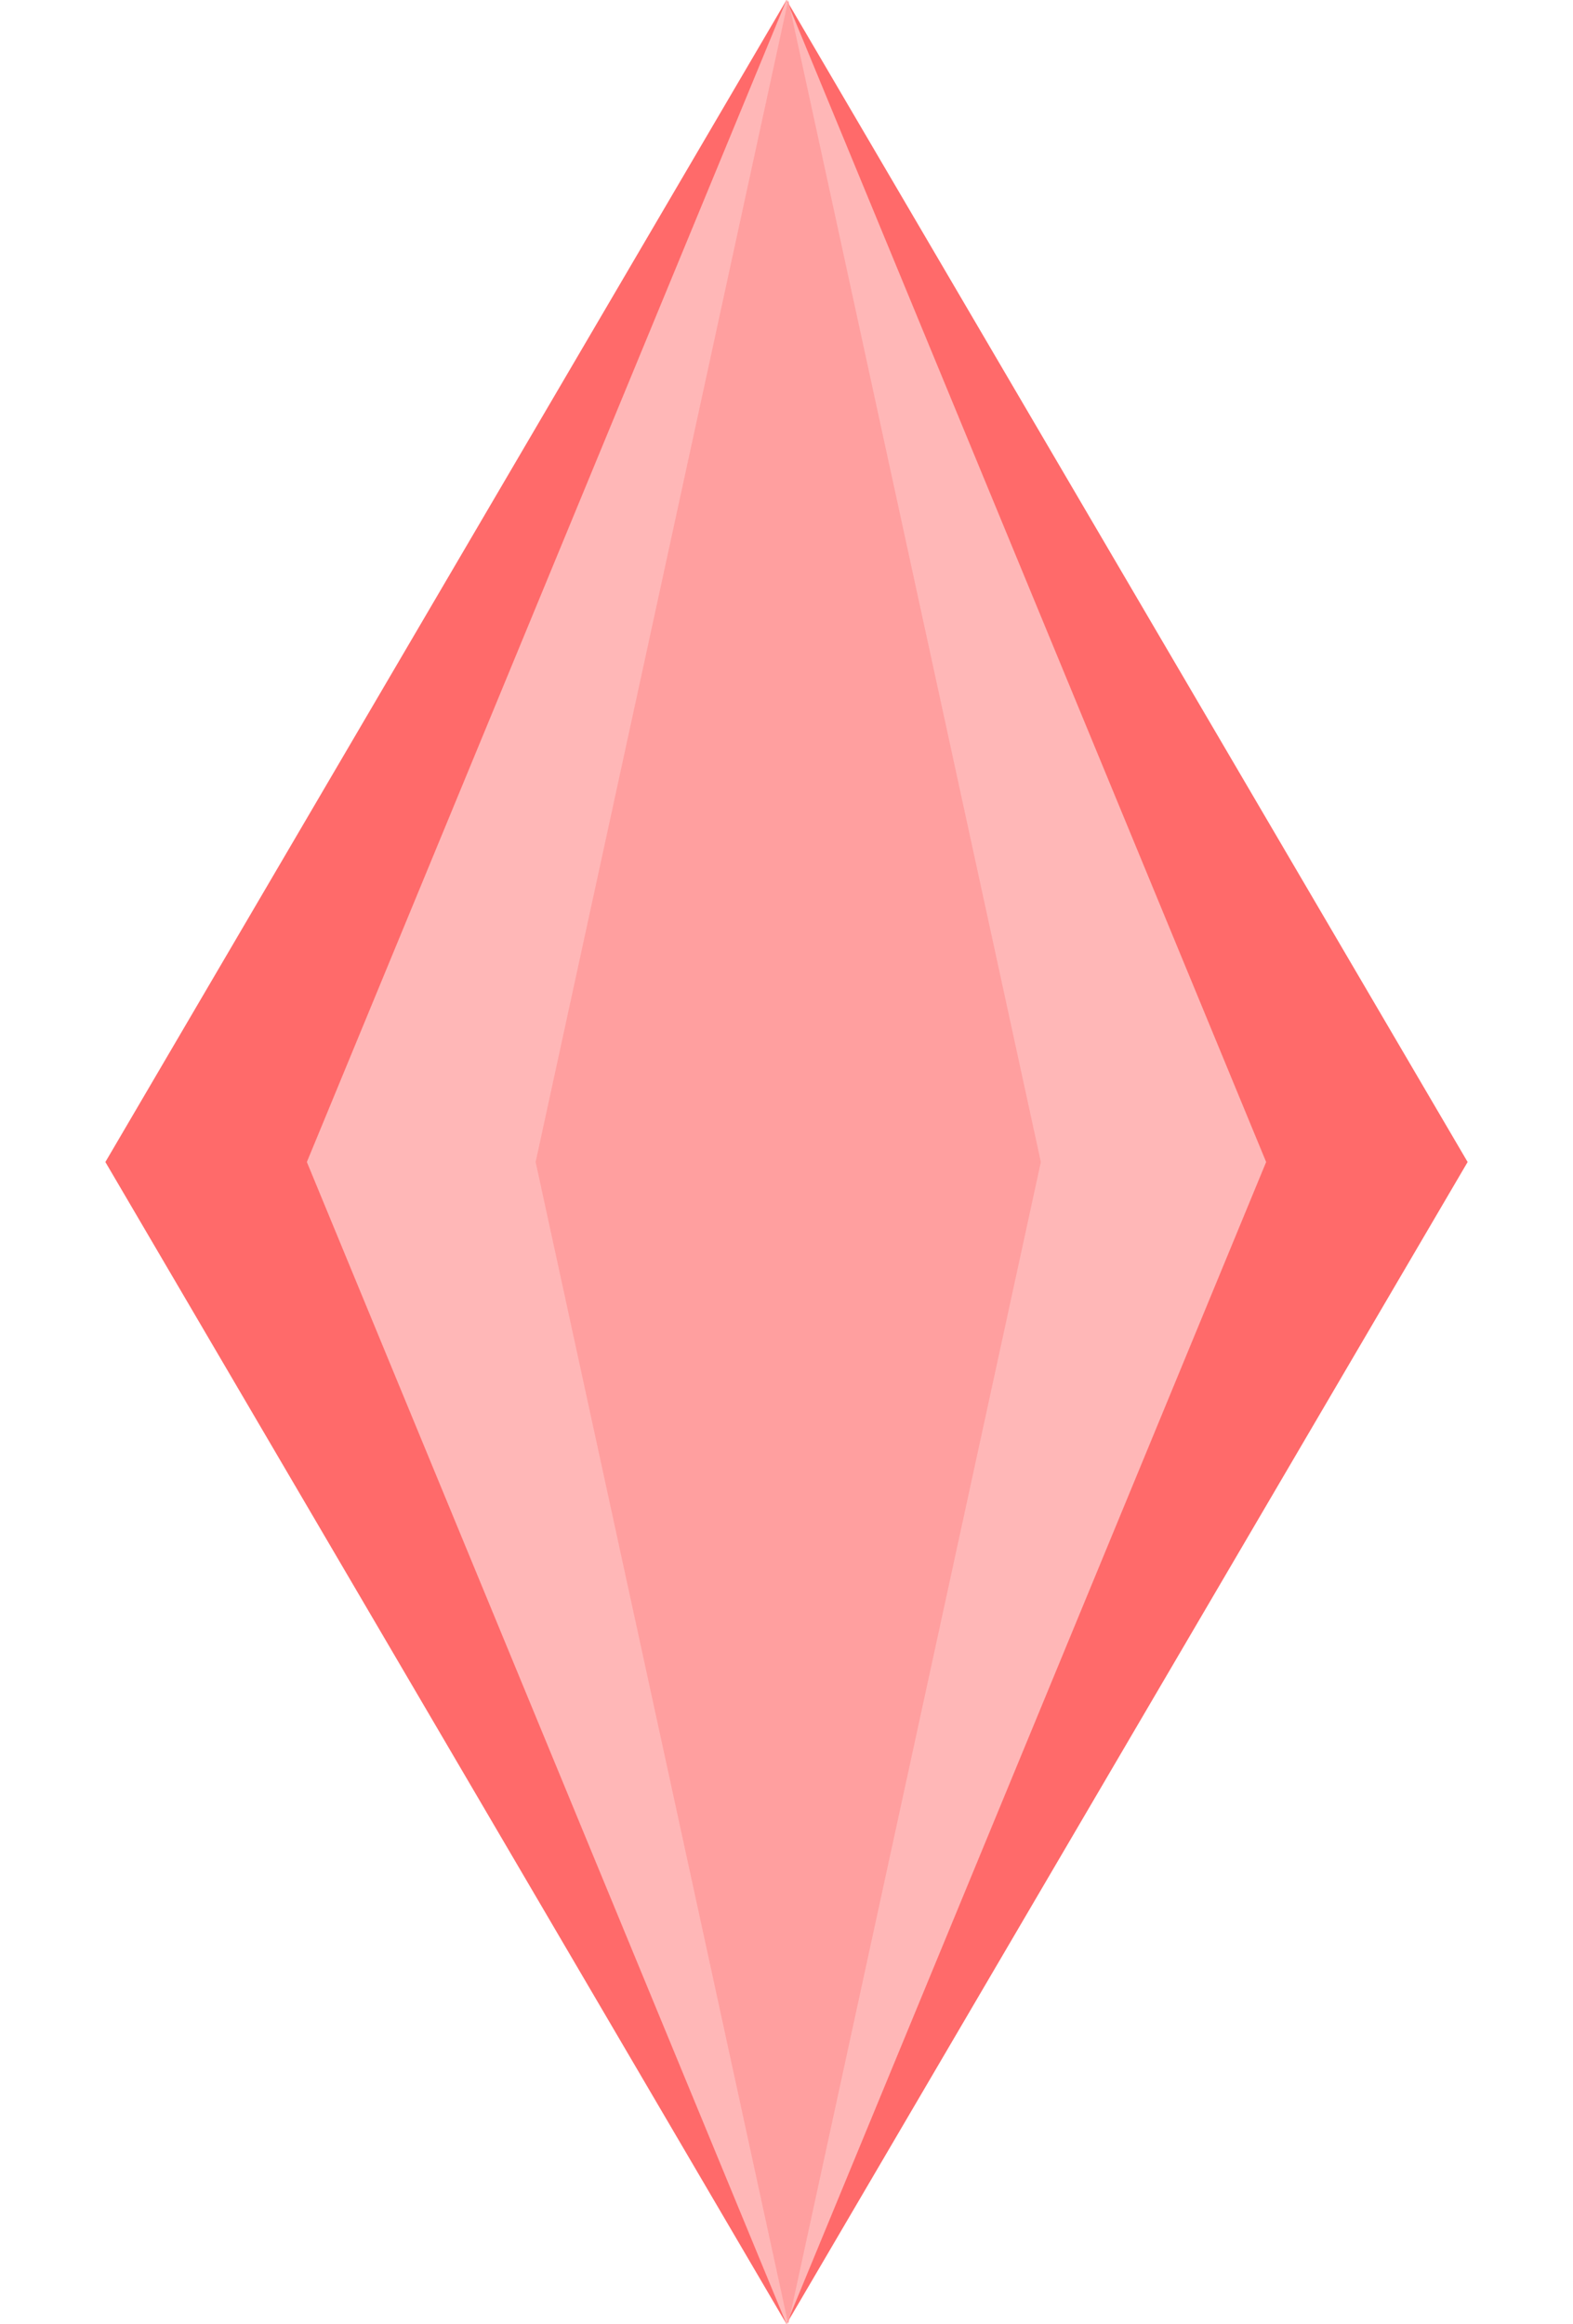
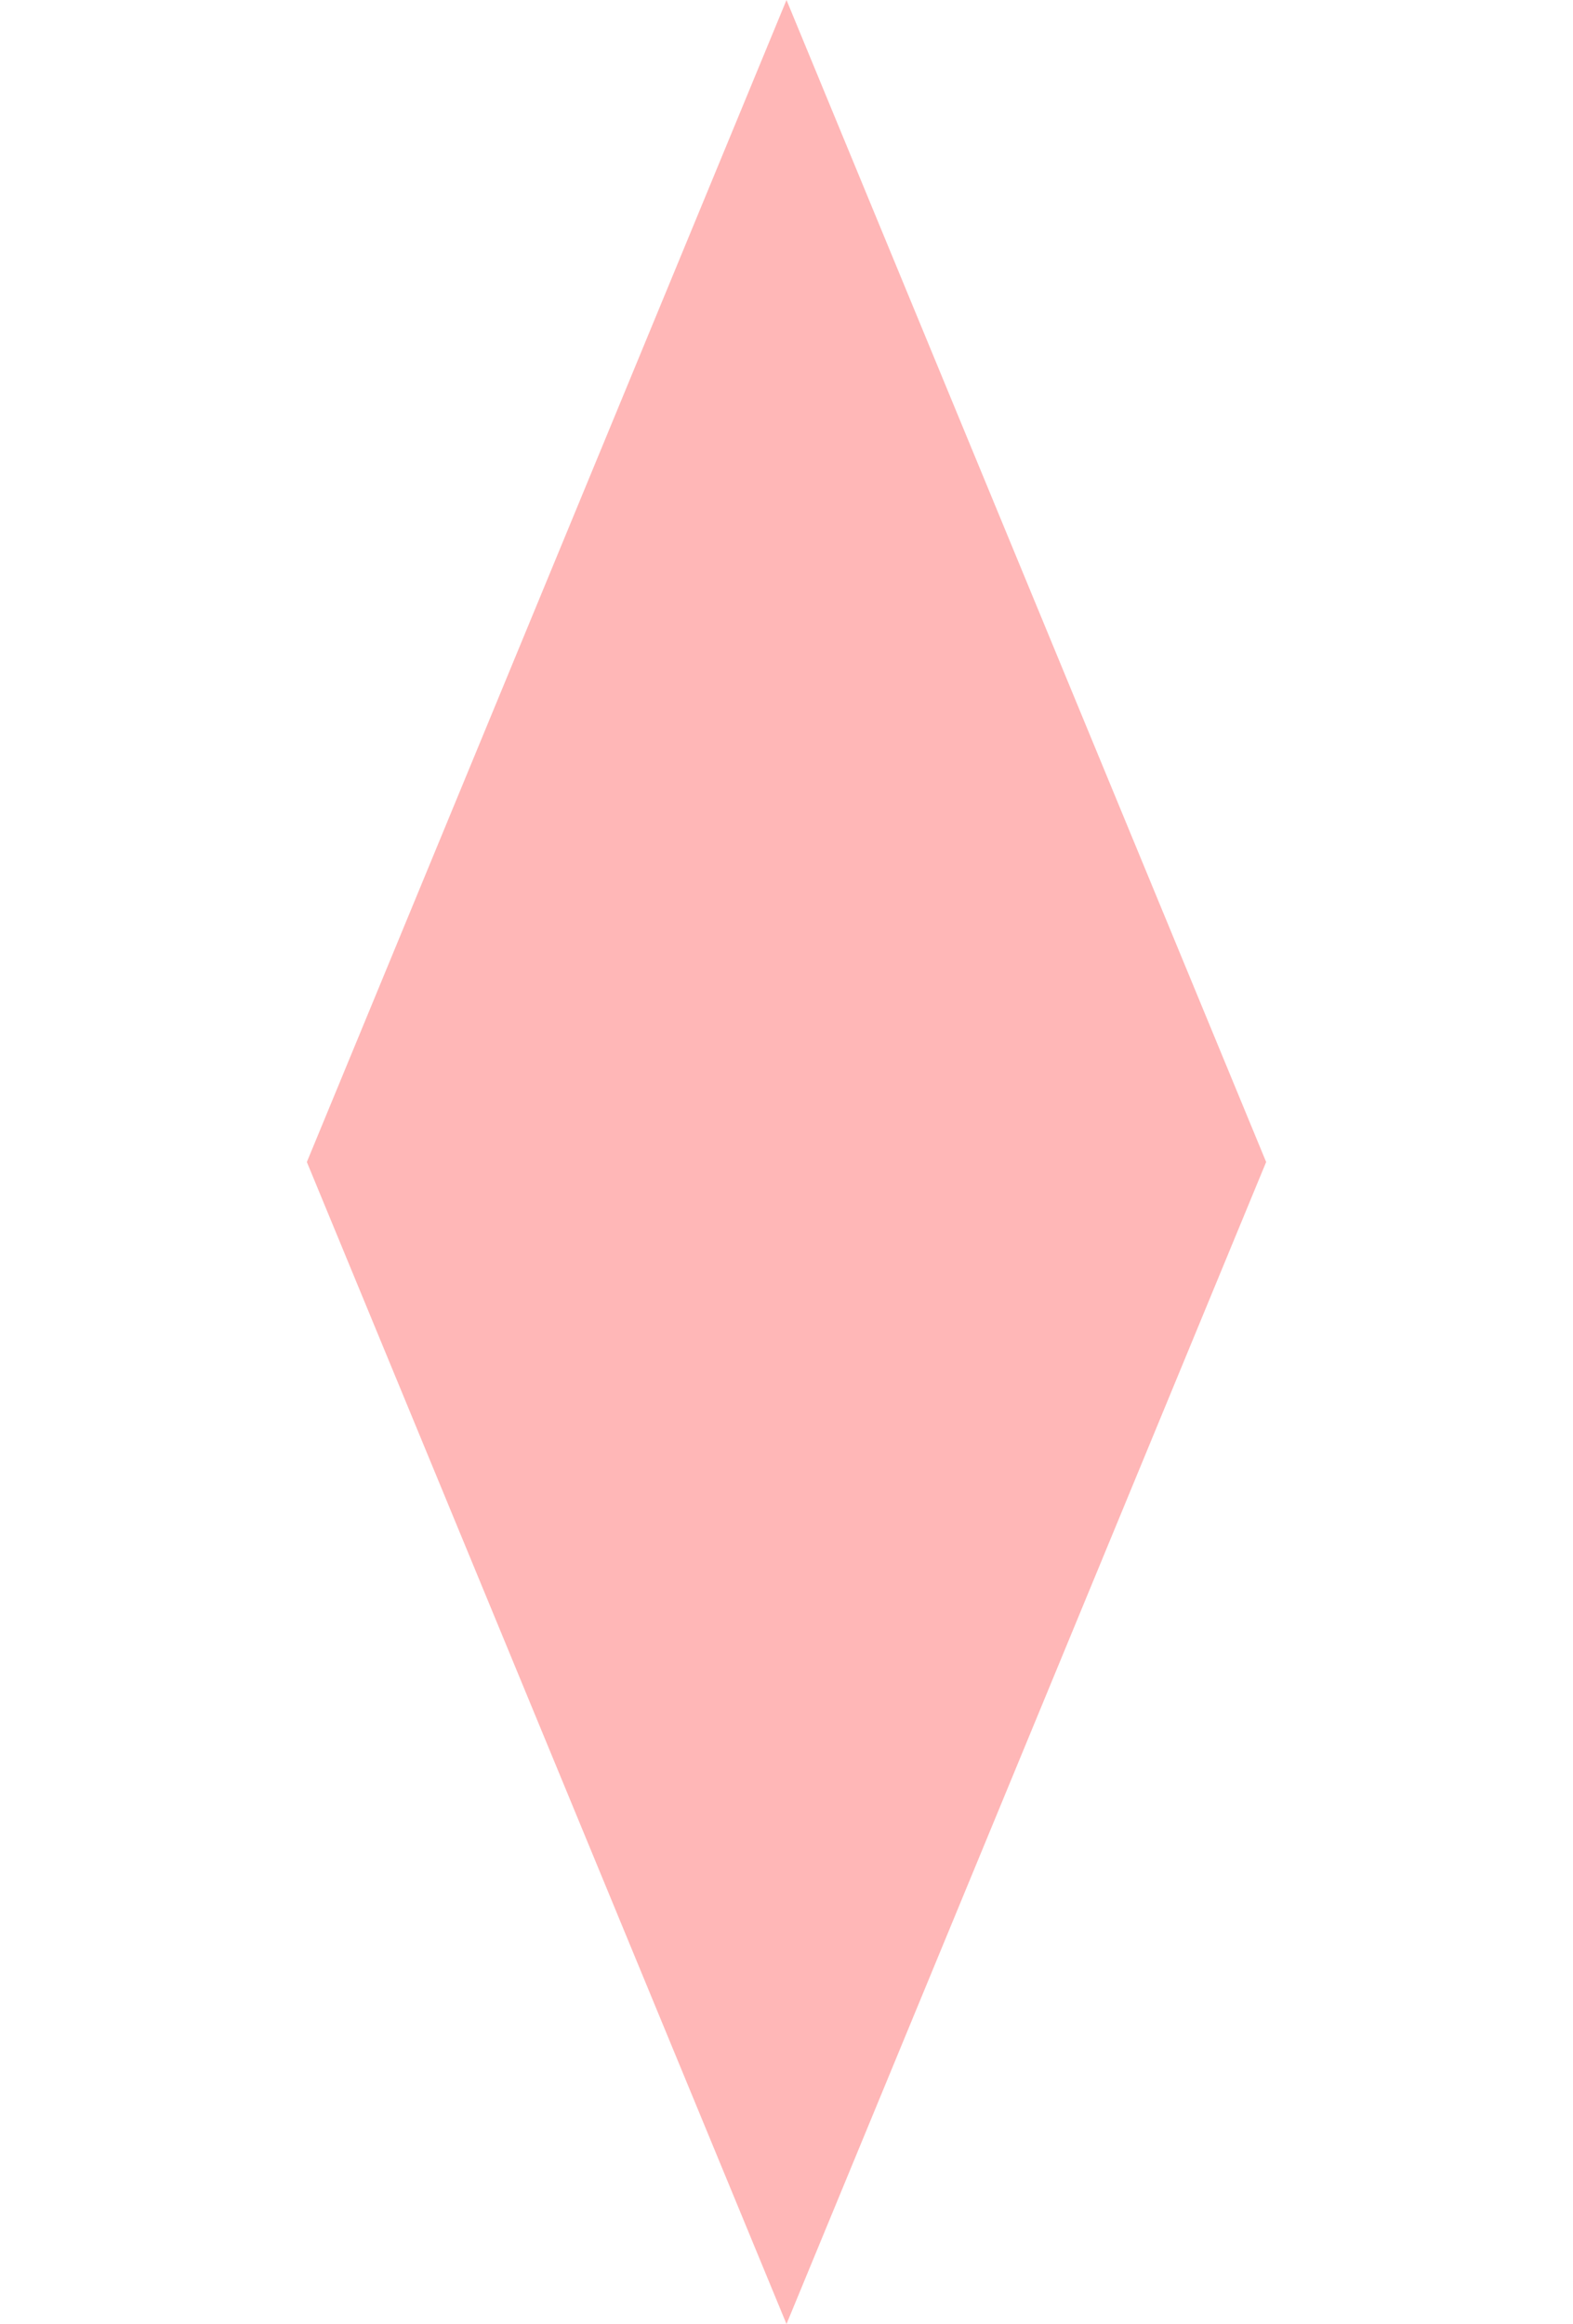
<svg xmlns="http://www.w3.org/2000/svg" width="453" height="669" fill="none">
-   <path fill="#FF6A6A" d="m226.5 0 196.155 334.5H30.345L226.5 0Zm0 669 196.155-334.5H30.345L226.5 669Z" />
  <path fill="#FFB7B7" d="m226.5 0 138.131 334.5H88.369L226.5 0Zm0 669 138.131-334.5H88.369L226.5 669Z" />
-   <path fill="#FF9F9F" d="m227 0 72.746 334.5H154.254L227 0Zm0 669 72.746-334.5H154.254L227 669Z" />
</svg>